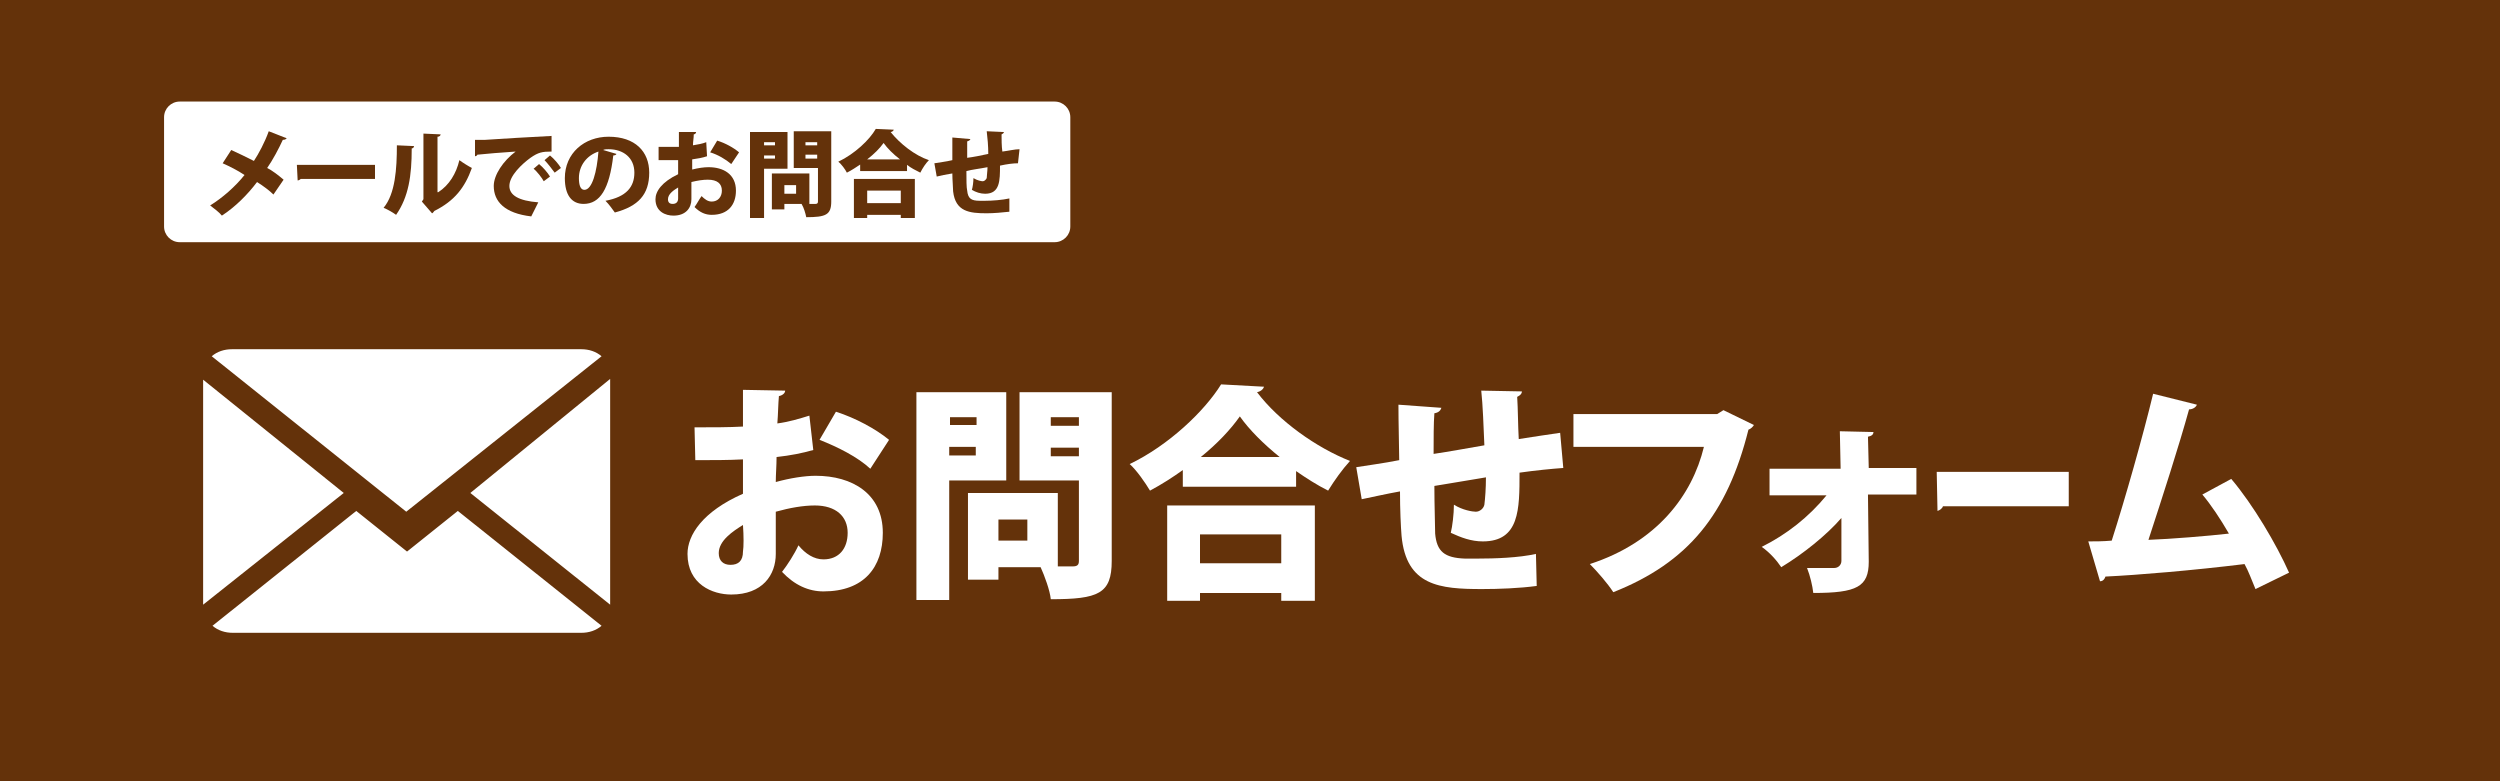
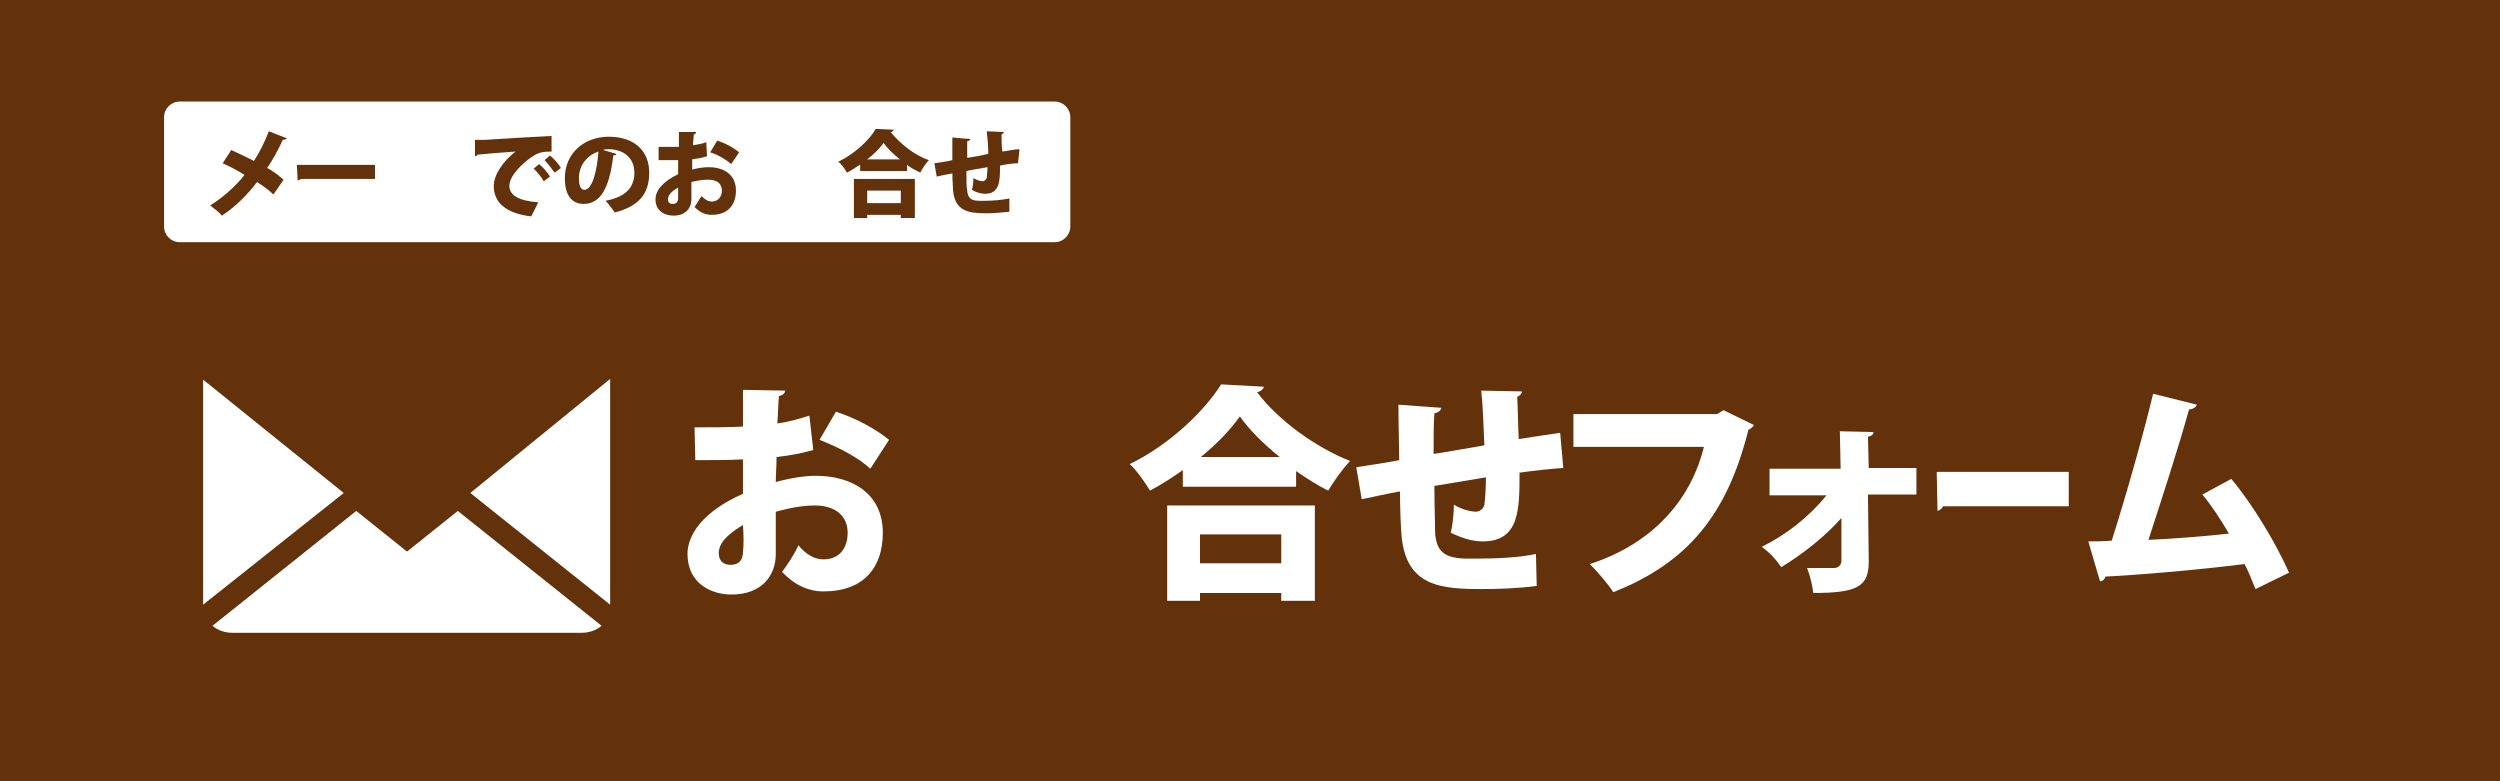
<svg xmlns="http://www.w3.org/2000/svg" version="1.1" id="レイヤー_1" x="0px" y="0px" viewBox="0 0 320 100" style="enable-background:new 0 0 320 100;" xml:space="preserve">
  <style type="text/css">
	.st0{fill:#64320A;}
	.st1{fill:#FFFFFF;}
</style>
  <rect class="st0" width="320" height="100" />
  <path class="st1" d="M135,31H23c-1.1,0-2-0.9-2-2V15c0-1.1,0.9-2,2-2H135c1.1,0,2,0.9,2,2v14C137,30.1,136.1,31,135,31z" />
  <g>
    <path class="st0" d="M29.6,19.2c0.9,0.4,1.9,0.9,2.9,1.4c0.6-0.9,1.4-2.4,1.9-3.8l2.3,0.9c-0.1,0.1-0.2,0.2-0.5,0.2   c-0.5,1.1-1.3,2.6-2,3.6c0.6,0.3,1.4,0.9,2.1,1.5L35,24.9c-0.5-0.5-1.3-1.1-2.1-1.6c-1.2,1.6-2.8,3.2-4.5,4.3   c-0.3-0.4-1.1-1-1.5-1.3c1.6-1,3.2-2.4,4.4-3.9c-0.9-0.6-1.9-1.1-2.8-1.5L29.6,19.2z" />
    <path class="st0" d="M38,21.1h10v1.8h-9.5c-0.1,0.1-0.3,0.2-0.4,0.2L38,21.1z" />
-     <path class="st0" d="M53,18.7c0,0.1-0.1,0.3-0.3,0.3c0,3.5-0.4,6.2-2,8.5c-0.4-0.3-1.1-0.7-1.6-0.9c1.5-1.8,1.7-5,1.7-8L53,18.7z    M56.1,24.6c1.4-0.9,2.3-2.4,2.7-4.1c0.4,0.3,1.2,0.8,1.6,1c-0.9,2.5-2.2,4.2-4.8,5.5c-0.1,0.1-0.2,0.3-0.3,0.3L54,25.8l0.2-0.3   v-8.4l2.2,0.1c0,0.1-0.1,0.3-0.4,0.3V24.6z" />
    <path class="st0" d="M60.8,17.9c0.4,0,1,0,1.3,0c1.5-0.1,6.3-0.4,8.5-0.5l0,2c-1.2,0-1.7,0.1-2.7,0.8c-1.1,0.8-2.7,2.3-2.7,3.6   c0,1.2,1.2,1.9,3.7,2.1l-0.9,1.8c-3.4-0.4-4.8-1.9-4.8-3.9c0-1.4,1.2-3.2,2.8-4.4c-1.6,0.1-4,0.3-4.9,0.4c0,0.1-0.2,0.2-0.3,0.2   L60.8,17.9z M69,21c0.5,0.4,1.1,1.1,1.4,1.6l-0.8,0.6c-0.2-0.4-0.9-1.3-1.3-1.6L69,21z M70.4,19.9c0.5,0.4,1.1,1.1,1.4,1.6L71,22.1   c-0.3-0.4-0.9-1.2-1.3-1.6L70.4,19.9z" />
    <path class="st0" d="M78.9,19.7c0,0.1-0.2,0.2-0.4,0.2c-0.5,4.3-1.7,6.2-3.8,6.2c-1.5,0-2.4-1.1-2.4-3.3c0-3.2,2.5-5.3,5.6-5.3   c3.4,0,5.2,1.9,5.2,4.6c0,2.8-1.4,4.3-4.4,5.1c-0.3-0.4-0.7-1-1.2-1.5c2.7-0.5,3.7-1.8,3.7-3.6c0-1.9-1.4-3-3.3-3   c-0.3,0-0.5,0-0.7,0.1L78.9,19.7z M76.6,19.4c-1.5,0.5-2.5,1.8-2.5,3.4c0,0.9,0.2,1.5,0.7,1.5C75.8,24.3,76.4,22,76.6,19.4z" />
    <path class="st0" d="M90.5,20c-0.6,0.2-1.2,0.3-1.9,0.4c0,0.5,0,0.9,0,1.3c0.8-0.2,1.5-0.3,2.1-0.3c1.9,0,3.5,0.9,3.5,3   c0,1.8-1,3.1-3.1,3.1c-0.8,0-1.5-0.3-2.2-1c0.3-0.4,0.6-1,0.9-1.4c0.4,0.4,0.8,0.7,1.3,0.7c0.8,0,1.3-0.6,1.3-1.4   c0-0.9-0.6-1.4-1.8-1.4c-0.6,0-1.3,0.1-2.1,0.3v2.2c0,1.1-0.7,2.1-2.3,2.1c-1,0-2.3-0.5-2.3-2.1c0-1,0.8-2.2,2.9-3.2v-1.8   c-0.8,0-1.6,0-2.5,0l0-1.7c1,0,1.8,0,2.6,0v-1.9l2.2,0c0,0.1-0.1,0.3-0.3,0.3c0,0.5-0.1,0.9-0.1,1.4c0.6-0.1,1.2-0.2,1.7-0.4   L90.5,20z M86.8,24c-0.5,0.3-1.3,0.8-1.3,1.5c0,0.4,0.2,0.6,0.6,0.6c0.4,0,0.7-0.2,0.7-0.7C86.8,25.1,86.8,24.5,86.8,24z M93.6,21   c-0.7-0.6-1.7-1.2-2.7-1.5l0.9-1.5c1,0.3,2.1,0.9,2.8,1.5L93.6,21z" />
-     <path class="st0" d="M100.8,21.6h-3v6.3H96v-11h4.8V21.6z M99.2,18.2h-1.4v0.4h1.4V18.2z M97.8,20.3h1.4v-0.4h-1.4V20.3z    M106.4,16.9v8.9c0,1.7-0.7,2-3.2,2c-0.1-0.5-0.3-1.2-0.6-1.7h-2.2v0.7h-1.6v-4.6h4.8v3.9h0.8c0.2,0,0.3-0.1,0.3-0.3v-4.3h-3.1   v-4.7H106.4z M101.9,24.8v-1.1h-1.5v1.1H101.9z M104.6,18.2h-1.5v0.4h1.5V18.2z M103.1,20.3h1.5v-0.5h-1.5V20.3z" />
    <path class="st0" d="M110.2,21c-0.6,0.4-1.2,0.8-1.8,1.1c-0.2-0.4-0.7-1.1-1.1-1.4c2.1-1,4-2.8,4.8-4.2l2.3,0.1   c0,0.1-0.2,0.3-0.4,0.3c1.2,1.5,3.1,3,4.9,3.6c-0.4,0.4-0.8,1-1.1,1.6c-0.6-0.3-1.2-0.6-1.7-1v0.8h-6V21z M109.3,27.9v-5h7.8v5   h-1.8v-0.4H111v0.4H109.3z M115.3,24.4H111V26h4.3V24.4z M115.2,20.4c-0.9-0.7-1.6-1.4-2.1-2.1c-0.5,0.7-1.2,1.4-2.1,2.1H115.2z" />
    <path class="st0" d="M130.3,20.9c-0.6,0-1.4,0.1-2.3,0.3c0,1.9,0,3.6-1.9,3.6c-0.6,0-1.2-0.2-1.7-0.5c0.1-0.3,0.2-1,0.2-1.5   c0.5,0.3,1,0.4,1.2,0.4c0.2,0,0.4-0.2,0.5-0.4c0-0.3,0.1-0.9,0.1-1.4c-1,0.2-2,0.3-2.7,0.5c0,1.1,0,2.1,0.1,2.5   c0.1,1,0.5,1.3,1.6,1.3c0.2,0,0.4,0,0.7,0c0.9,0,2.2-0.1,3.1-0.3l0,1.7c-0.9,0.1-2,0.2-2.9,0.2c-2.2,0-4-0.2-4.3-2.8   c0-0.5-0.1-1.4-0.1-2.3c-0.7,0.1-1.6,0.3-2,0.4l-0.3-1.7c0.5-0.1,1.5-0.2,2.3-0.4c0-2.3,0-2.6,0-2.9l2.3,0.2c0,0.1-0.1,0.2-0.4,0.3   c0,0.5,0,1.4,0,2.1c0.8-0.1,1.8-0.3,2.7-0.5c0-1-0.1-2.1-0.2-2.9l2.2,0.1c0,0.1-0.1,0.2-0.3,0.3c0,0.6,0,1.5,0.1,2.2   c0.8-0.1,1.6-0.3,2.2-0.3L130.3,20.9z" />
  </g>
  <g>
    <g>
      <g>
        <g>
          <g>
            <path class="st1" d="M52.1,70.6l-6.5-5.2L27.2,80.1c0.7,0.6,1.6,0.9,2.6,0.9h44.6c1,0,1.9-0.3,2.6-0.9L58.6,65.4L52.1,70.6z" />
-             <path class="st1" d="M77,45.6c-0.7-0.6-1.6-0.9-2.6-0.9H29.7c-1,0-1.9,0.3-2.6,0.9L52,65.5L77,45.6z" />
            <polygon class="st1" points="26,48.6 26,77.4 44,63.1      " />
            <polygon class="st1" points="60.2,63.1 78.1,77.4 78.1,48.5      " />
          </g>
        </g>
      </g>
    </g>
  </g>
  <g>
    <path class="st1" d="M104.1,57.6c-1.4,0.4-2.9,0.7-4.7,0.9c0,1.1-0.1,2.2-0.1,3.2c1.8-0.5,3.7-0.8,5.1-0.8c4.7,0,8.6,2.3,8.6,7.3   c0,4.4-2.4,7.5-7.6,7.5c-1.9,0-3.7-0.8-5.3-2.5c0.7-0.9,1.6-2.3,2.1-3.4c0.9,1.1,2,1.8,3.2,1.8c2,0,3.1-1.4,3.1-3.4   c0-2.1-1.5-3.5-4.2-3.5c-1.5,0-3.2,0.3-5,0.8v5.4c0,2.7-1.7,5.2-5.7,5.2c-2.4,0-5.6-1.3-5.6-5.2c0-2.4,1.9-5.4,7.1-7.7v-4.4   c-1.8,0.1-3.9,0.1-6.1,0.1l-0.1-4.2c2.3,0,4.4,0,6.2-0.1v-4.7l5.4,0.1c0,0.3-0.3,0.6-0.8,0.7c-0.1,1.1-0.1,2.3-0.2,3.5   c1.5-0.2,2.8-0.6,4.1-1L104.1,57.6z M95.1,67.2c-1.3,0.8-3.1,2-3.1,3.6c0,1,0.6,1.5,1.5,1.5c1,0,1.6-0.5,1.6-1.7   C95.2,70,95.2,68.6,95.1,67.2z M111.4,60c-1.6-1.5-4.2-2.8-6.5-3.7l2.1-3.6c2.5,0.8,5.1,2.2,6.8,3.6L111.4,60z" />
-     <path class="st1" d="M128.9,61.5h-7.4v15.3h-4.2V50.2h11.5V61.5z M125,53.4h-3.4v1h3.4V53.4z M121.5,58.3h3.4v-1.1h-3.4V58.3z    M142.3,50.2v21.6c0,4.2-1.7,4.9-7.8,4.9c-0.1-1.1-0.8-3-1.3-4.1h-5.4v1.6h-3.9V63.1h11.5v9.4h1.9c0.6,0,0.8-0.2,0.8-0.7V61.5h-7.6   V50.2H142.3z M131.5,69.2v-2.7h-3.7v2.7H131.5z M138.1,53.4h-3.6v1.1h3.6V53.4z M134.5,58.4h3.6v-1.1h-3.6V58.4z" />
    <path class="st1" d="M151.5,60.1c-1.4,1-2.8,1.9-4.3,2.7c-0.6-1-1.7-2.6-2.6-3.4c5-2.4,9.6-6.8,11.7-10.2l5.5,0.3   c-0.1,0.3-0.4,0.6-0.9,0.7c2.8,3.7,7.6,7.1,11.9,8.8c-1,1.1-2,2.5-2.8,3.8c-1.4-0.7-2.8-1.6-4.1-2.5v2h-14.5V60.1z M149.4,76.8   V64.7h18.9v12.2H164v-1h-10.4v1H149.4z M164,68.4h-10.4v3.7H164V68.4z M163.8,58.5c-2.1-1.7-3.9-3.5-5.1-5.2   c-1.2,1.7-2.9,3.5-5,5.2H163.8z" />
    <path class="st1" d="M200.1,59.9c-1.4,0.1-3.5,0.3-5.6,0.6c0,4.7,0,8.8-4.7,8.8c-1.5,0-2.8-0.5-4.1-1.1c0.2-0.8,0.4-2.4,0.4-3.6   c1.1,0.7,2.4,0.9,2.8,0.9c0.5,0,1-0.4,1.1-0.9c0.1-0.8,0.2-2.1,0.2-3.5c-2.4,0.4-4.8,0.8-6.6,1.1c0,2.6,0.1,5,0.1,6.1   c0.2,2.3,1.2,3.1,3.8,3.2c0.4,0,1,0,1.6,0c2.2,0,5.3-0.1,7.5-0.6l0.1,4.1c-2.2,0.3-4.9,0.4-7,0.4c-5.4,0-9.7-0.4-10.3-6.8   c-0.1-1.2-0.2-3.4-0.2-5.7c-1.7,0.3-3.9,0.8-4.9,1l-0.7-4.1c1.2-0.2,3.5-0.5,5.5-0.9c-0.1-5.6-0.1-6.2-0.1-7.1l5.5,0.4   c-0.1,0.3-0.3,0.6-0.9,0.7c-0.1,1.2-0.1,3.4-0.1,5.2c2-0.3,4.2-0.7,6.5-1.1c-0.1-2.3-0.2-5.2-0.4-7l5.2,0.1c0,0.3-0.2,0.5-0.6,0.7   c0.1,1.5,0.1,3.7,0.2,5.4c1.9-0.3,3.9-0.6,5.3-0.8L200.1,59.9z" />
    <path class="st1" d="M224.5,54.4c-0.1,0.2-0.4,0.5-0.7,0.6c-2.7,10.8-7.7,17-17.3,20.8c-0.7-1.1-2.1-2.7-3-3.6   c8.6-2.8,13.1-8.8,14.6-15h-16.7V53h18.4l0.8-0.5L224.5,54.4z" />
    <path class="st1" d="M245.1,63.3h-6l0.1,8.6c0,3.2-1.5,4-7.1,4c-0.1-0.9-0.4-2.2-0.8-3.2h3.5c0.5,0,0.9-0.4,0.9-0.9l0-5.5   c-1.9,2.2-4.9,4.6-7.7,6.3c-0.6-0.9-1.5-1.9-2.5-2.6c3.2-1.6,6-3.8,8.3-6.6h-7.3v-3.4h9.1l-0.1-4.8l4.3,0.1c0,0.3-0.2,0.5-0.7,0.6   l0.1,4h6.1V63.3z" />
    <path class="st1" d="M247.9,60.4h16.9v4.4h-16.1c-0.1,0.3-0.4,0.5-0.7,0.6L247.9,60.4z" />
    <path class="st1" d="M288.7,75.4c-0.5-1.2-0.9-2.3-1.4-3.2c-6.5,0.8-13.6,1.4-17.8,1.6c-0.1,0.3-0.3,0.6-0.7,0.6l-1.5-5.1   c0.8,0,1.9,0,3-0.1c1.7-5.3,4-13.4,5.3-18.8l5.6,1.4c-0.1,0.3-0.5,0.6-1,0.6c-1.3,4.7-3.4,11.2-5.2,16.7c2.8-0.1,7.7-0.5,10.3-0.8   c-1.1-1.9-2.3-3.7-3.4-5l3.7-2c2.8,3.3,5.8,8.4,7.4,12L288.7,75.4z" />
  </g>
</svg>